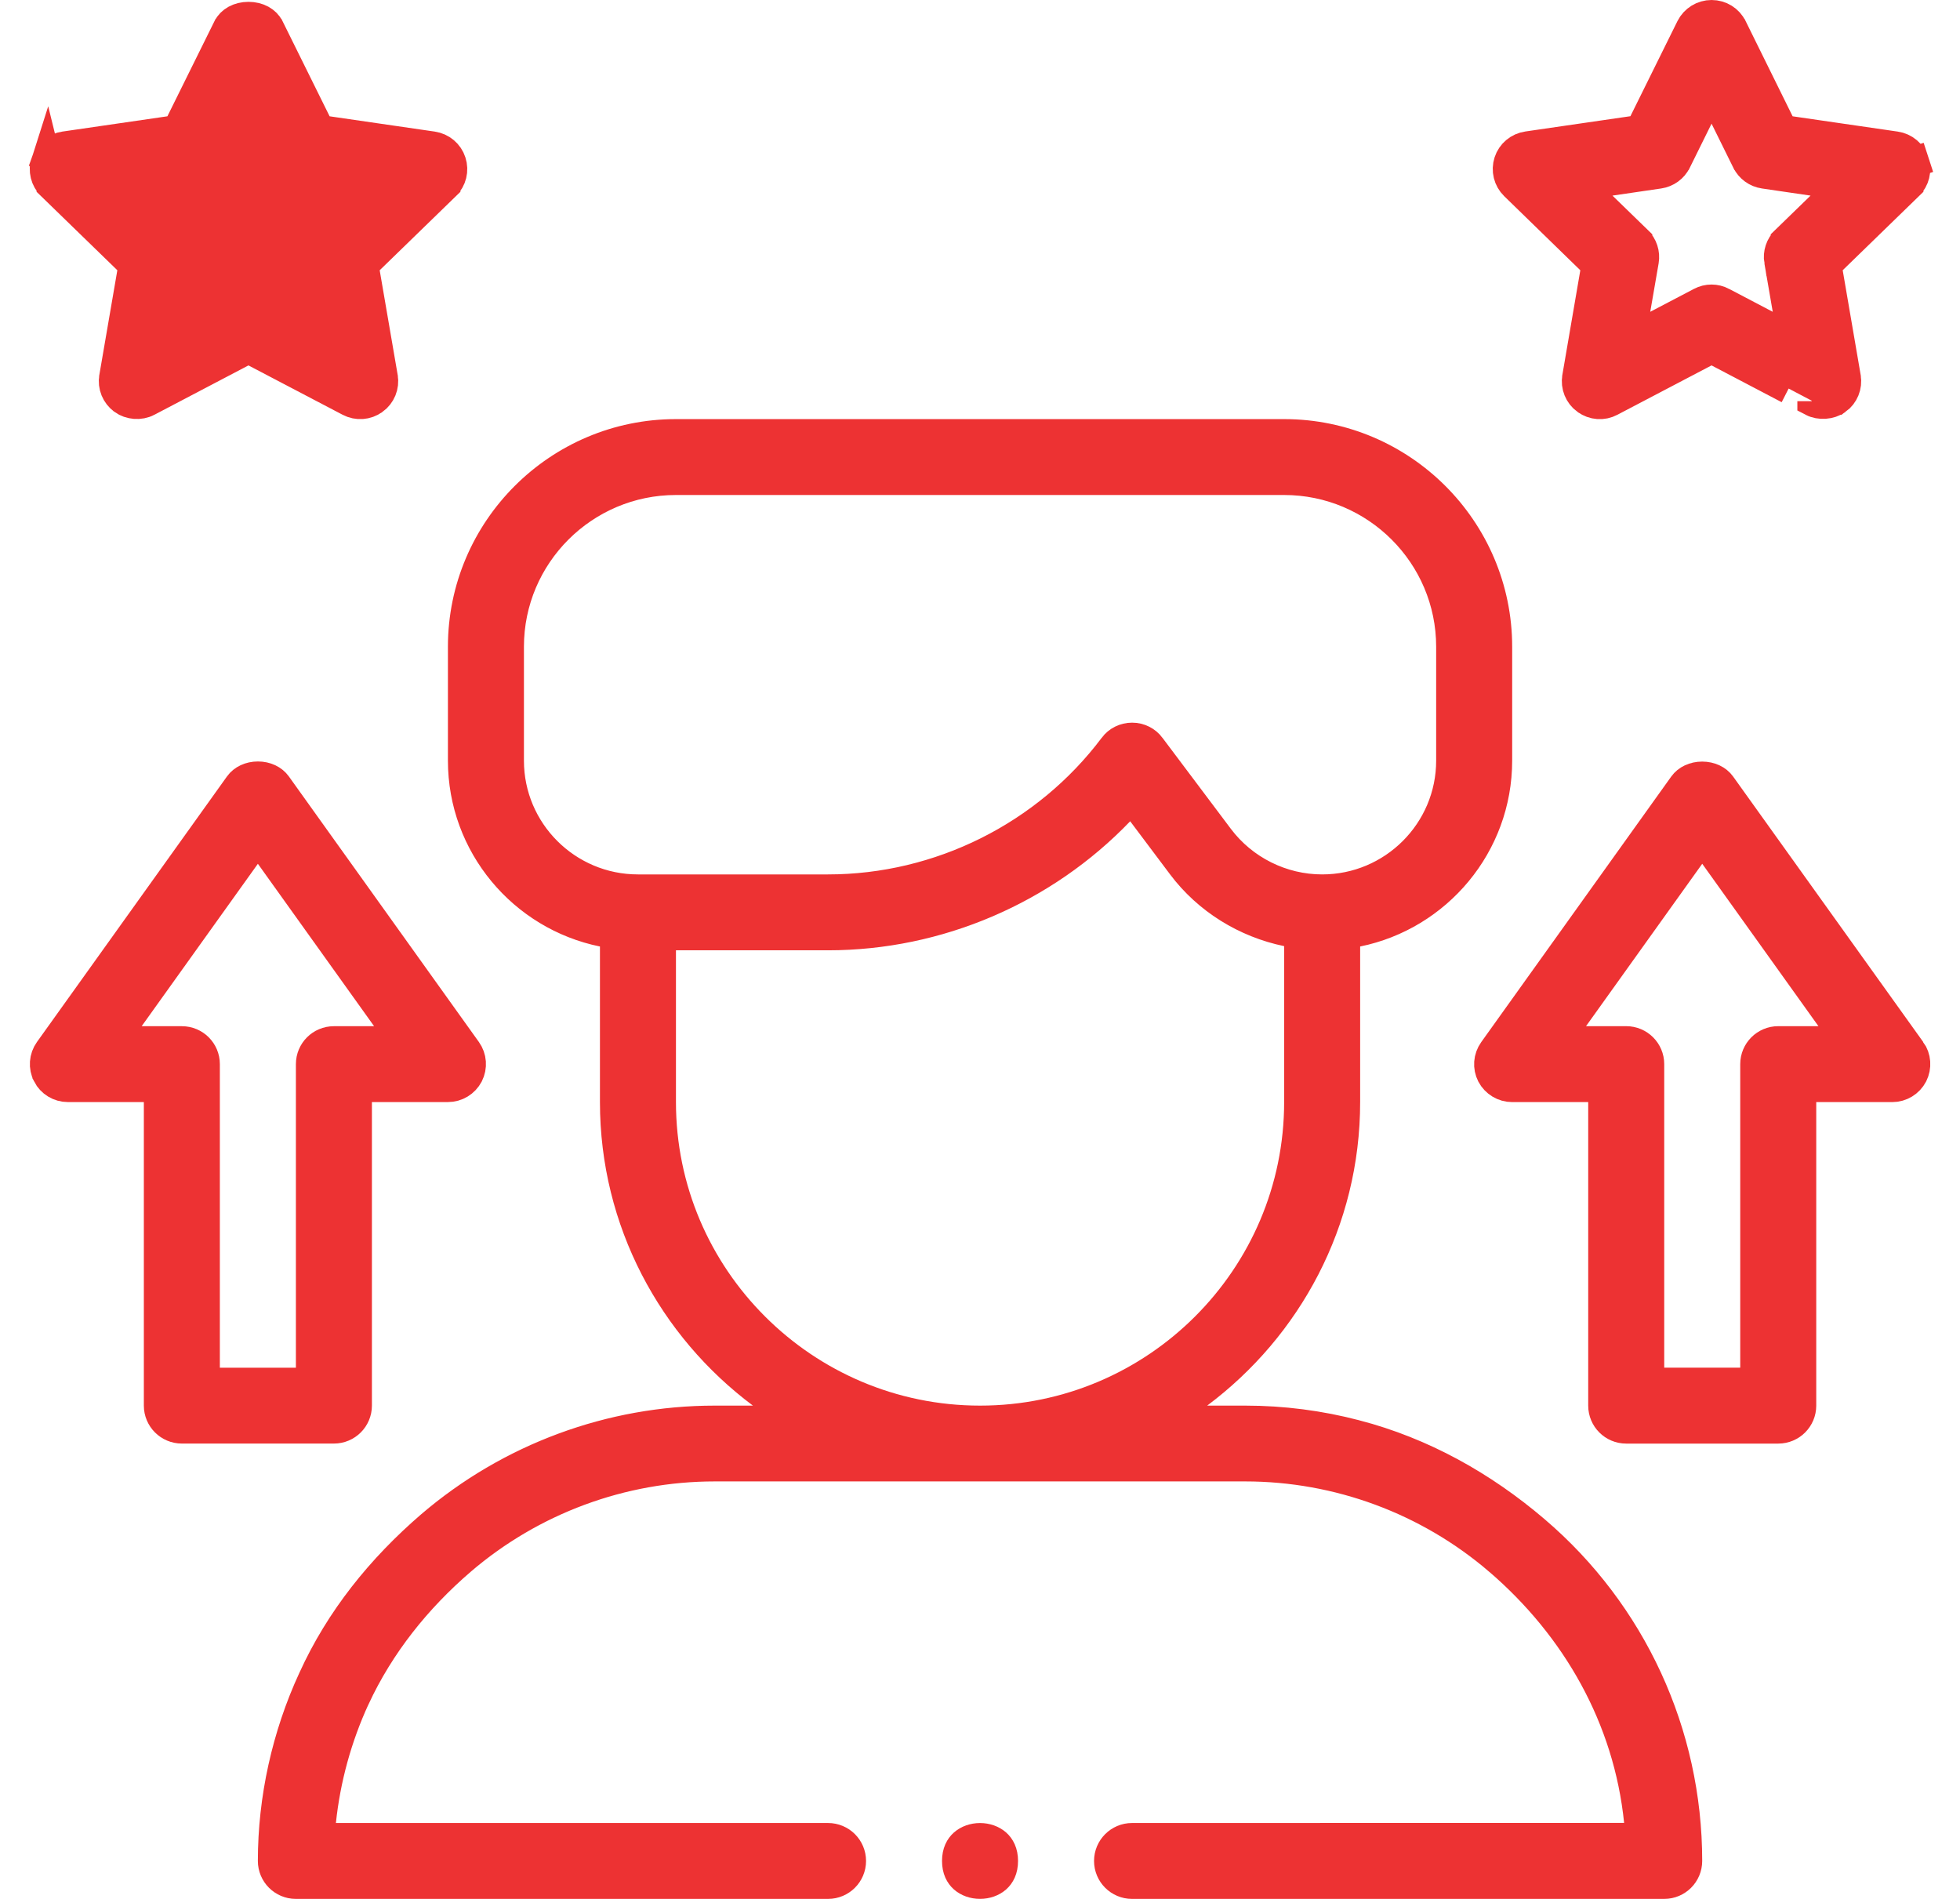
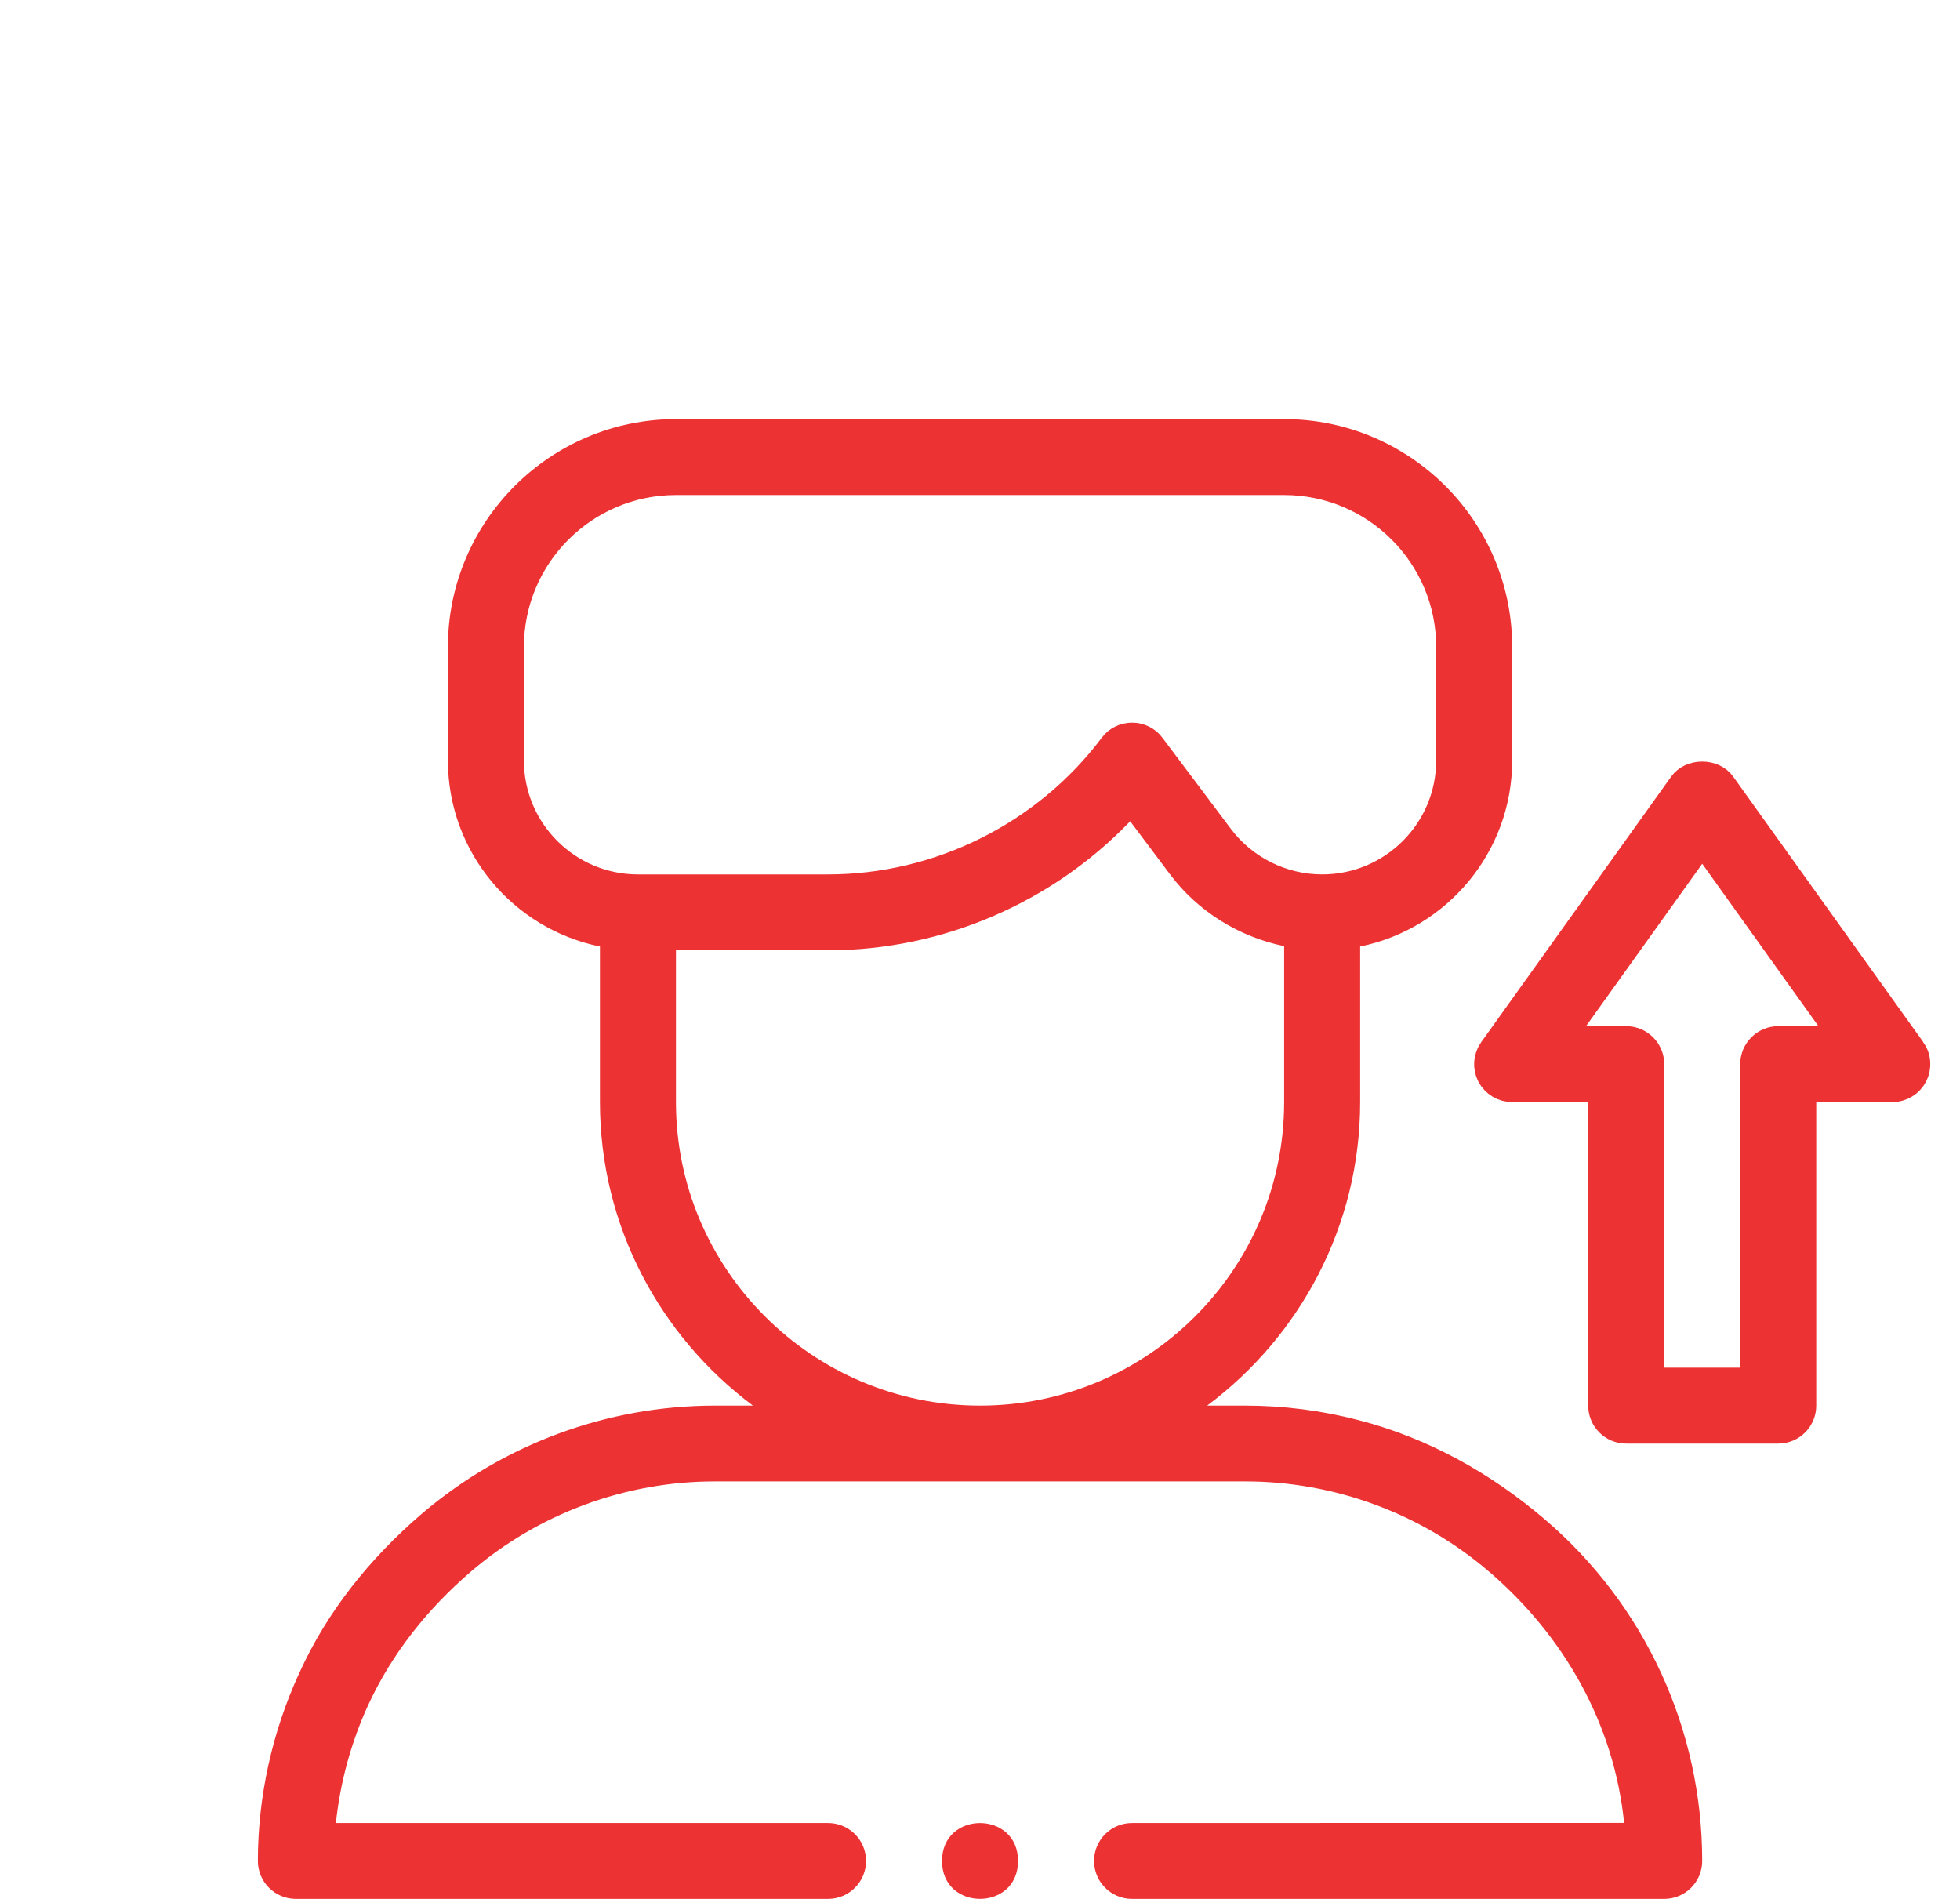
<svg xmlns="http://www.w3.org/2000/svg" width="64" height="62" viewBox="0 0 64 62" fill="none">
-   <path d="M52.095 8.909L52.14 8.649L51.951 8.466L49.466 6.047L49.465 6.046C49.265 5.852 49.192 5.558 49.279 5.29C49.366 5.023 49.596 4.829 49.878 4.788L53.31 4.289L53.569 4.251L53.686 4.016L55.221 0.913C55.221 0.913 55.221 0.913 55.221 0.913C55.348 0.659 55.606 0.5 55.888 0.5C56.174 0.5 56.429 0.66 56.552 0.911L56.553 0.912L58.086 4.018L58.202 4.254L58.462 4.292L61.894 4.791C62.176 4.832 62.406 5.026 62.492 5.293L62.968 5.138L62.492 5.293C62.58 5.562 62.507 5.855 62.306 6.049L62.306 6.05L59.821 8.465L59.632 8.649L59.677 8.909L60.263 12.322L60.263 12.323C60.311 12.598 60.197 12.879 59.97 13.043L59.969 13.043C59.754 13.199 59.418 13.219 59.189 13.099L59.189 13.098L59.179 13.094C59.181 13.095 58.853 12.922 58.409 12.689C58.178 12.568 57.916 12.43 57.652 12.292L56.598 11.739L56.251 11.557L56.154 11.506L56.129 11.492L56.122 11.489L56.12 11.488L56.12 11.488L56.12 11.488L55.888 11.931L56.12 11.488L55.888 11.366L55.655 11.488L52.584 13.098L52.584 13.098L52.578 13.101C52.337 13.231 52.033 13.211 51.804 13.044L51.802 13.043C51.575 12.879 51.461 12.598 51.509 12.323L51.509 12.322L52.095 8.909ZM54.171 5.659L54.171 5.659L52.579 5.892L51.575 6.038L52.303 6.745L53.453 7.862C53.453 7.862 53.453 7.863 53.453 7.863C53.627 8.033 53.707 8.277 53.666 8.517C53.666 8.517 53.666 8.517 53.666 8.517L53.393 10.095L53.221 11.094L54.118 10.623L55.542 9.877L55.542 9.877L55.546 9.875C55.758 9.762 56.013 9.761 56.231 9.876L56.232 9.877L57.653 10.623L58.551 11.095L58.378 10.095L58.106 8.517C58.106 8.517 58.106 8.517 58.105 8.517C58.065 8.276 58.145 8.033 58.319 7.863C58.319 7.862 58.319 7.862 58.319 7.862L59.469 6.745L60.197 6.038L59.193 5.892L57.604 5.659L57.604 5.659C57.363 5.624 57.153 5.472 57.047 5.255L57.046 5.254L56.336 3.817L55.888 2.911L55.439 3.817L54.729 5.254L54.728 5.255C54.621 5.472 54.412 5.624 54.171 5.659Z" fill="#ED3233" stroke="#ED3233" />
-   <path d="M4.369 8.649L4.324 8.909L3.737 12.322L3.737 12.323C3.689 12.598 3.804 12.879 4.031 13.043L4.032 13.044C4.247 13.2 4.567 13.228 4.811 13.099L4.812 13.098L7.881 11.488L8.113 11.366L8.345 11.488L11.417 13.098L11.419 13.099C11.667 13.23 11.97 13.209 12.196 13.044L12.198 13.043L12.198 13.043C12.425 12.879 12.54 12.598 12.492 12.323L12.492 12.322L11.905 8.909L11.861 8.649L12.05 8.465L14.535 6.05L14.535 6.049C14.736 5.855 14.809 5.561 14.721 5.293C14.635 5.026 14.404 4.832 14.123 4.791L10.691 4.292L10.431 4.254L10.315 4.019L8.779 0.915L8.778 0.914C8.675 0.704 8.427 0.56 8.115 0.56C7.802 0.56 7.554 0.704 7.451 0.914L7.45 0.915L5.914 4.019L5.798 4.254L5.538 4.292L2.107 4.791C1.825 4.832 1.595 5.026 1.508 5.293L4.369 8.649ZM4.369 8.649L4.18 8.465M4.369 8.649L4.18 8.465M4.18 8.465L1.694 6.05L1.694 6.049M4.18 8.465L1.694 6.049M1.694 6.049C1.493 5.855 1.421 5.561 1.508 5.293L1.694 6.049ZM6.399 5.659L6.399 5.659L4.808 5.892L3.804 6.038L4.532 6.745L5.682 7.862C5.682 7.862 5.682 7.863 5.682 7.863C5.856 8.033 5.936 8.276 5.895 8.517C5.895 8.517 5.895 8.517 5.895 8.517L5.622 10.095L5.449 11.095L6.347 10.623L7.768 9.877L7.768 9.877L7.771 9.875C7.875 9.82 7.992 9.792 8.113 9.792C8.234 9.792 8.351 9.82 8.455 9.875L8.458 9.877L9.882 10.623L10.78 11.094L10.607 10.095L10.334 8.517C10.334 8.517 10.334 8.517 10.334 8.517C10.294 8.276 10.373 8.033 10.547 7.863C10.547 7.863 10.547 7.862 10.548 7.862L11.698 6.745L12.425 6.038L11.422 5.892L9.833 5.659L9.833 5.659C9.591 5.624 9.382 5.472 9.275 5.255L9.275 5.254L8.564 3.817L8.116 2.911L7.668 3.817L6.957 5.254L6.957 5.255C6.85 5.472 6.641 5.624 6.399 5.659Z" fill="#ED3233" stroke="#ED3233" />
  <path d="M56.185 25.645L56.185 25.645L62.393 34.314C62.393 34.314 62.393 34.314 62.394 34.314C62.553 34.537 62.575 34.832 62.449 35.083C62.32 35.329 62.066 35.484 61.789 35.484H59.306H58.806V35.984V45.895C58.806 46.302 58.476 46.634 58.065 46.634H53.101C52.69 46.634 52.36 46.302 52.36 45.895V35.984V35.484H51.86H49.377C49.1 35.484 48.845 35.329 48.716 35.084C48.589 34.837 48.612 34.543 48.773 34.317C48.773 34.317 48.773 34.317 48.773 34.317L54.978 25.645C54.978 25.645 54.978 25.645 54.978 25.645C55.1 25.474 55.323 25.366 55.581 25.366C55.84 25.366 56.063 25.474 56.185 25.645ZM56.824 45.155H57.324V44.655V34.744C57.324 34.337 57.655 34.005 58.065 34.005H59.378H60.35L59.784 33.214L55.99 27.912L55.583 27.344L55.176 27.912L51.382 33.214L50.816 34.005H51.788H53.101C53.511 34.005 53.842 34.337 53.842 34.744V44.655V45.155H54.342H56.824Z" fill="#ED3233" stroke="#ED3233" />
-   <path d="M12.144 35.483H11.644V35.983V45.894C11.644 46.301 11.313 46.633 10.903 46.633H5.938C5.528 46.633 5.197 46.301 5.197 45.894V35.983V35.483H4.697H2.215C1.937 35.483 1.684 35.328 1.558 35.083L1.558 35.082C1.43 34.834 1.452 34.539 1.613 34.313C1.613 34.313 1.613 34.313 1.613 34.313L7.819 25.641C7.819 25.641 7.819 25.641 7.819 25.641C7.941 25.47 8.164 25.362 8.422 25.362C8.68 25.362 8.903 25.47 9.025 25.641L15.231 34.313C15.39 34.536 15.413 34.831 15.286 35.082C15.157 35.329 14.903 35.483 14.626 35.483H12.144ZM9.662 45.156H10.162V44.656V34.745C10.162 34.337 10.492 34.006 10.903 34.006H12.215H13.188L12.622 33.215L8.827 27.912L8.42 27.344L8.014 27.912L4.219 33.215L3.653 34.006H4.626H5.938C6.349 34.006 6.679 34.337 6.679 34.745V44.656V45.156H7.179H9.662Z" fill="#ED3233" stroke="#ED3233" />
  <path d="M50.111 49.982L50.111 49.982C53.27 52.674 55.082 56.605 55.082 60.761C55.082 61.169 54.752 61.5 54.341 61.5H36.965C36.555 61.5 36.224 61.169 36.224 60.761C36.224 60.354 36.555 60.022 36.965 60.022H36.965L53.032 60.019L53.586 60.019L53.53 59.469C53.186 56.088 51.49 53.119 48.949 50.935L48.948 50.935C46.643 48.959 43.701 47.869 40.661 47.869H23.336C20.3 47.869 17.355 48.959 15.046 50.938L15.045 50.939C13.599 52.183 12.392 53.685 11.579 55.437L11.578 55.438C10.991 56.712 10.616 58.084 10.471 59.47L10.413 60.022H10.968H27.037C27.448 60.022 27.779 60.353 27.779 60.761C27.779 61.168 27.448 61.5 27.037 61.5H9.661C9.251 61.5 8.92 61.168 8.92 60.761C8.92 58.734 9.373 56.681 10.23 54.826L10.232 54.823C11.112 52.884 12.453 51.221 14.08 49.82C16.661 47.612 19.946 46.394 23.338 46.394H24.586H26.09L24.885 45.494C21.979 43.322 20.09 39.871 20.09 35.983V30.904V30.495L19.69 30.414C17.087 29.884 15.126 27.582 15.126 24.834V21.117C15.126 17.296 18.243 14.184 22.072 14.184H41.931C45.76 14.184 48.877 17.296 48.877 21.117V24.834C48.877 27.582 46.916 29.884 44.313 30.414L43.913 30.495V30.904V35.983C43.913 39.871 42.024 43.322 39.118 45.494L37.913 46.394H39.417H40.664C41.876 46.394 43.089 46.55 44.261 46.858L44.262 46.858C46.438 47.425 48.401 48.522 50.111 49.982ZM39.793 27.364L39.793 27.364C40.589 28.422 41.848 29.05 43.172 29.05C45.501 29.05 47.395 27.161 47.395 24.834V21.117C47.395 18.108 44.943 15.662 41.931 15.662H22.072C19.06 15.662 16.608 18.108 16.608 21.117V24.834C16.608 27.161 18.502 29.05 20.831 29.05H27.037C30.691 29.05 34.178 27.31 36.373 24.391L36.374 24.389C36.511 24.205 36.73 24.095 36.966 24.095C37.202 24.095 37.421 24.205 37.558 24.389L37.559 24.391L39.793 27.364ZM22.072 30.528H21.572V31.028V35.983C21.572 41.724 26.253 46.394 32.002 46.394C37.75 46.394 42.431 41.724 42.431 35.983V30.891V30.484L42.032 30.402C40.676 30.122 39.443 29.363 38.607 28.25L37.304 26.515L36.95 26.045L36.543 26.469C34.08 29.035 30.629 30.528 27.037 30.528H22.072Z" fill="#ED3233" stroke="#ED3233" />
  <path d="M32.742 60.761C32.742 61.038 32.643 61.209 32.523 61.316C32.393 61.431 32.205 61.499 32.001 61.499C31.797 61.499 31.609 61.431 31.479 61.316C31.359 61.209 31.26 61.038 31.26 60.761C31.26 60.485 31.359 60.314 31.479 60.207C31.609 60.092 31.797 60.023 32.001 60.023C32.205 60.023 32.393 60.092 32.523 60.207C32.643 60.314 32.742 60.485 32.742 60.761Z" fill="#ED3233" stroke="#ED3233" />
</svg>